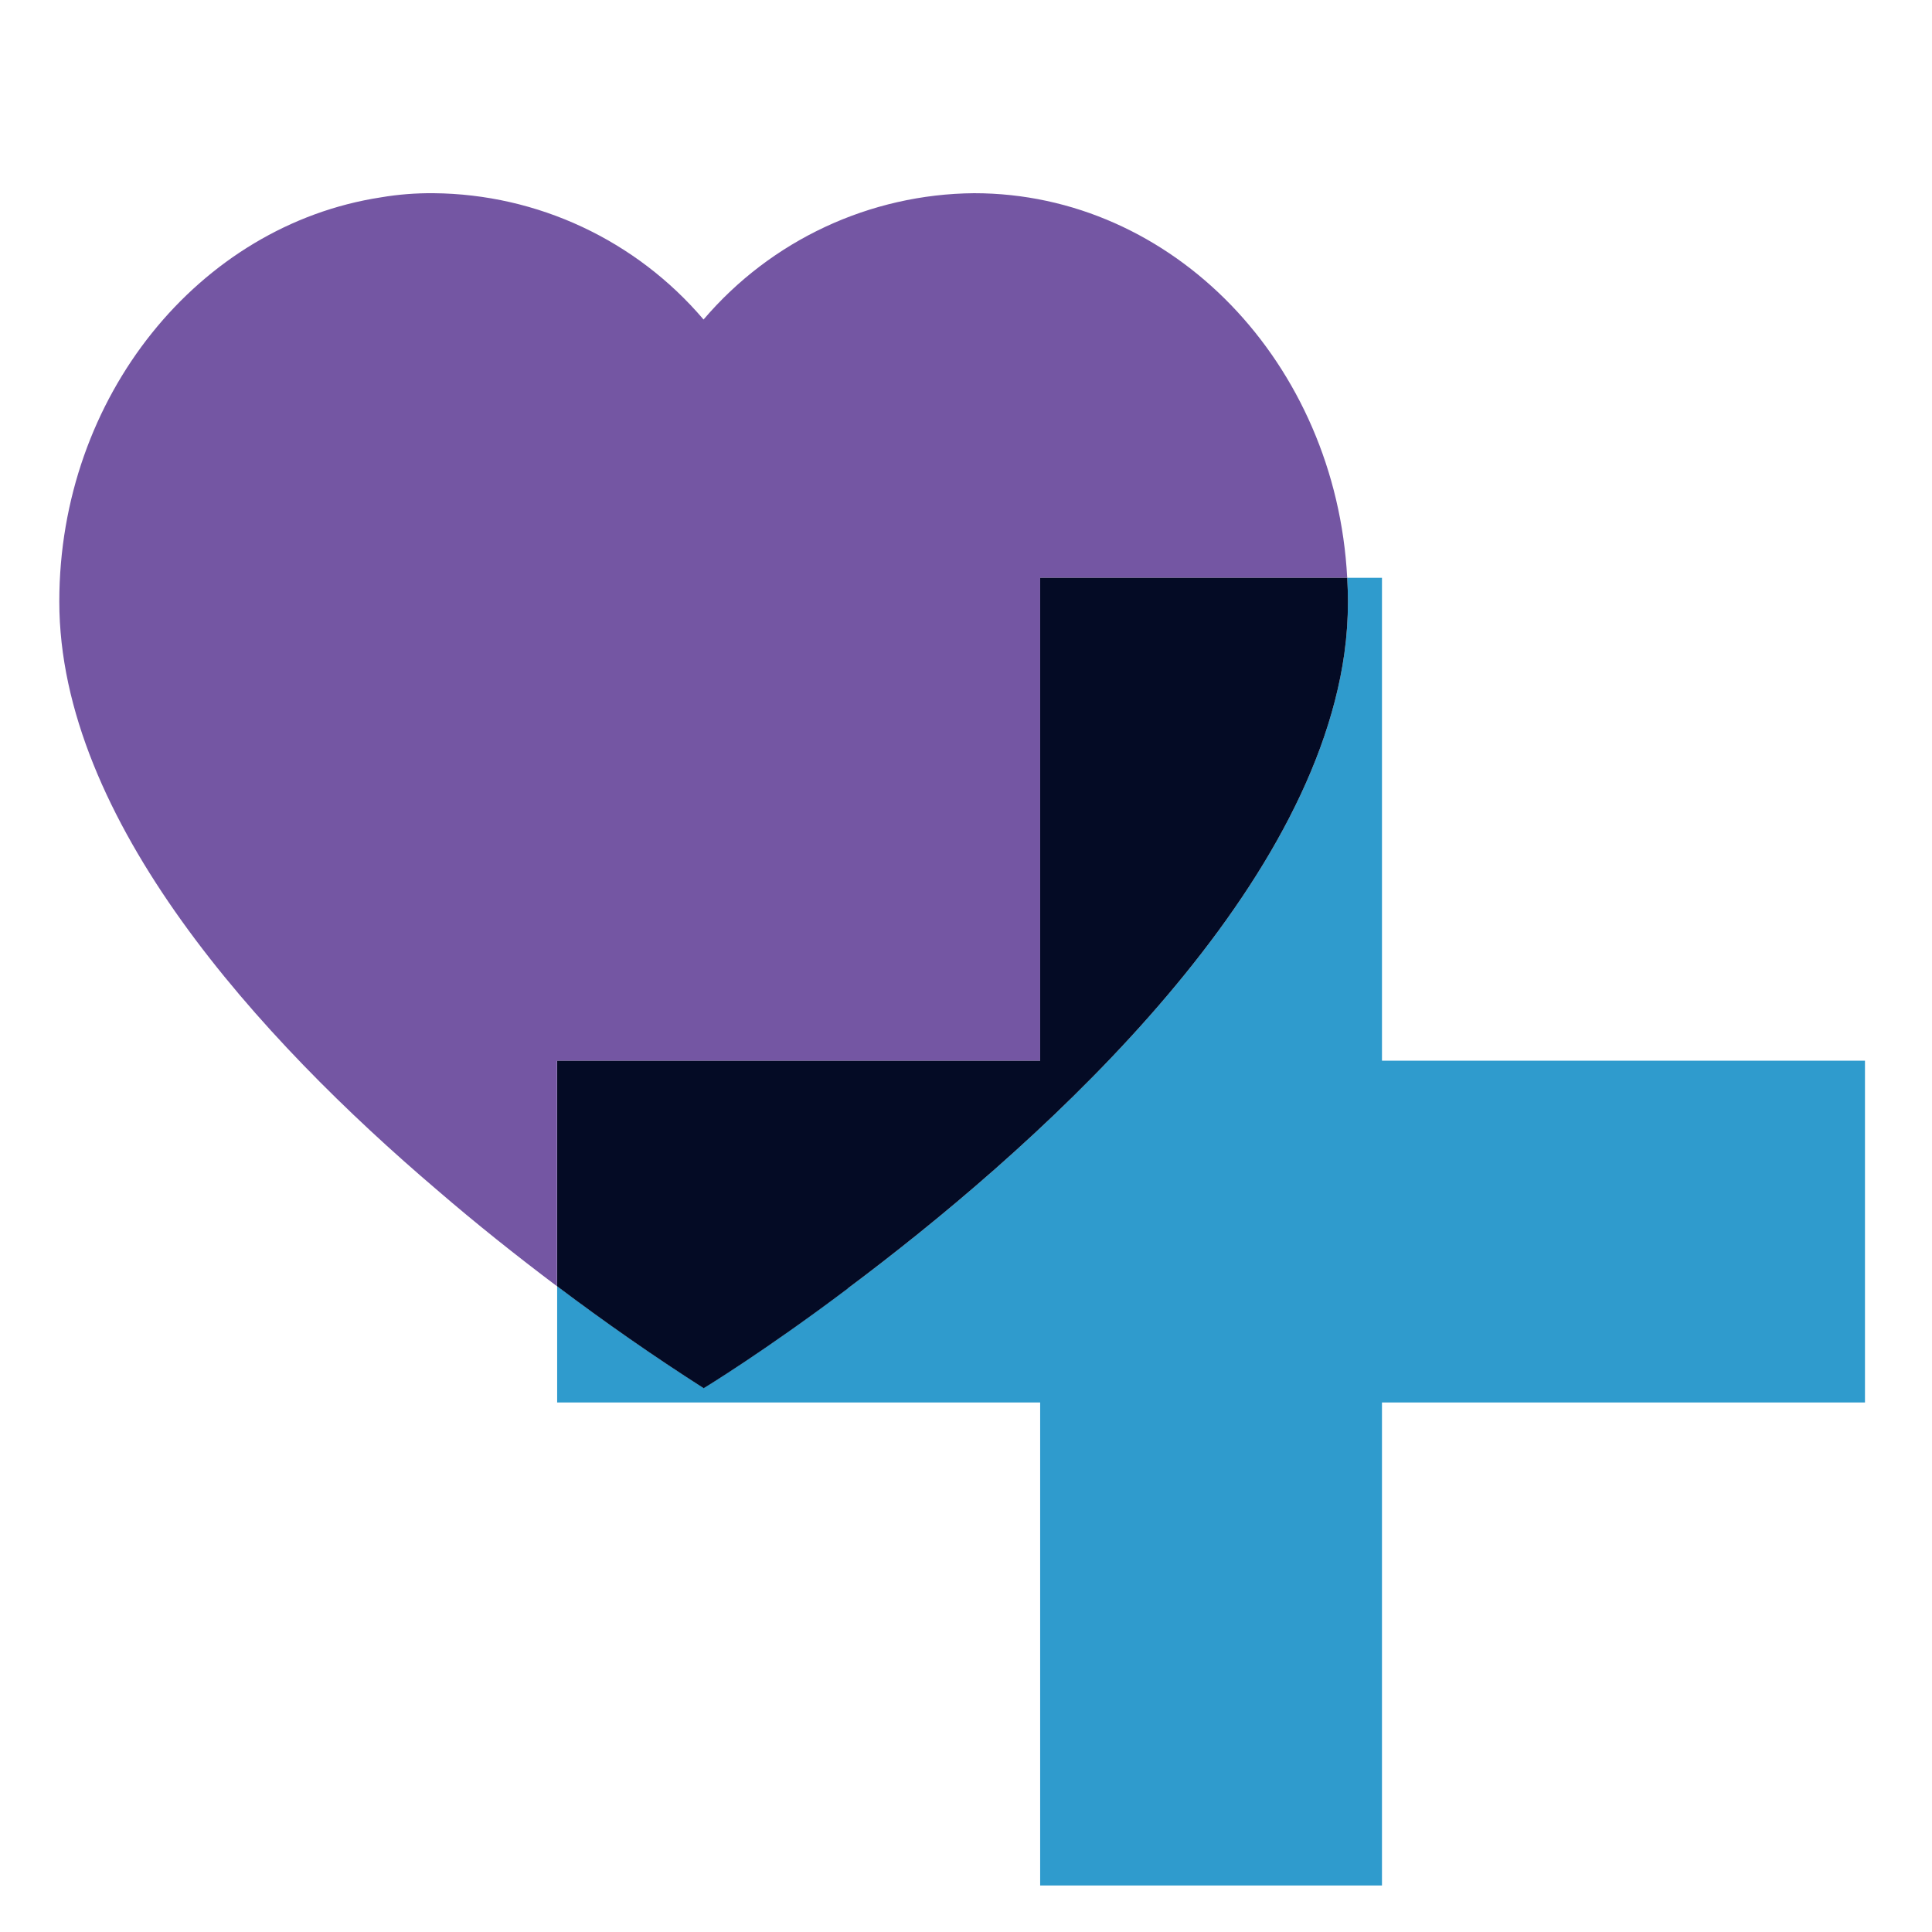
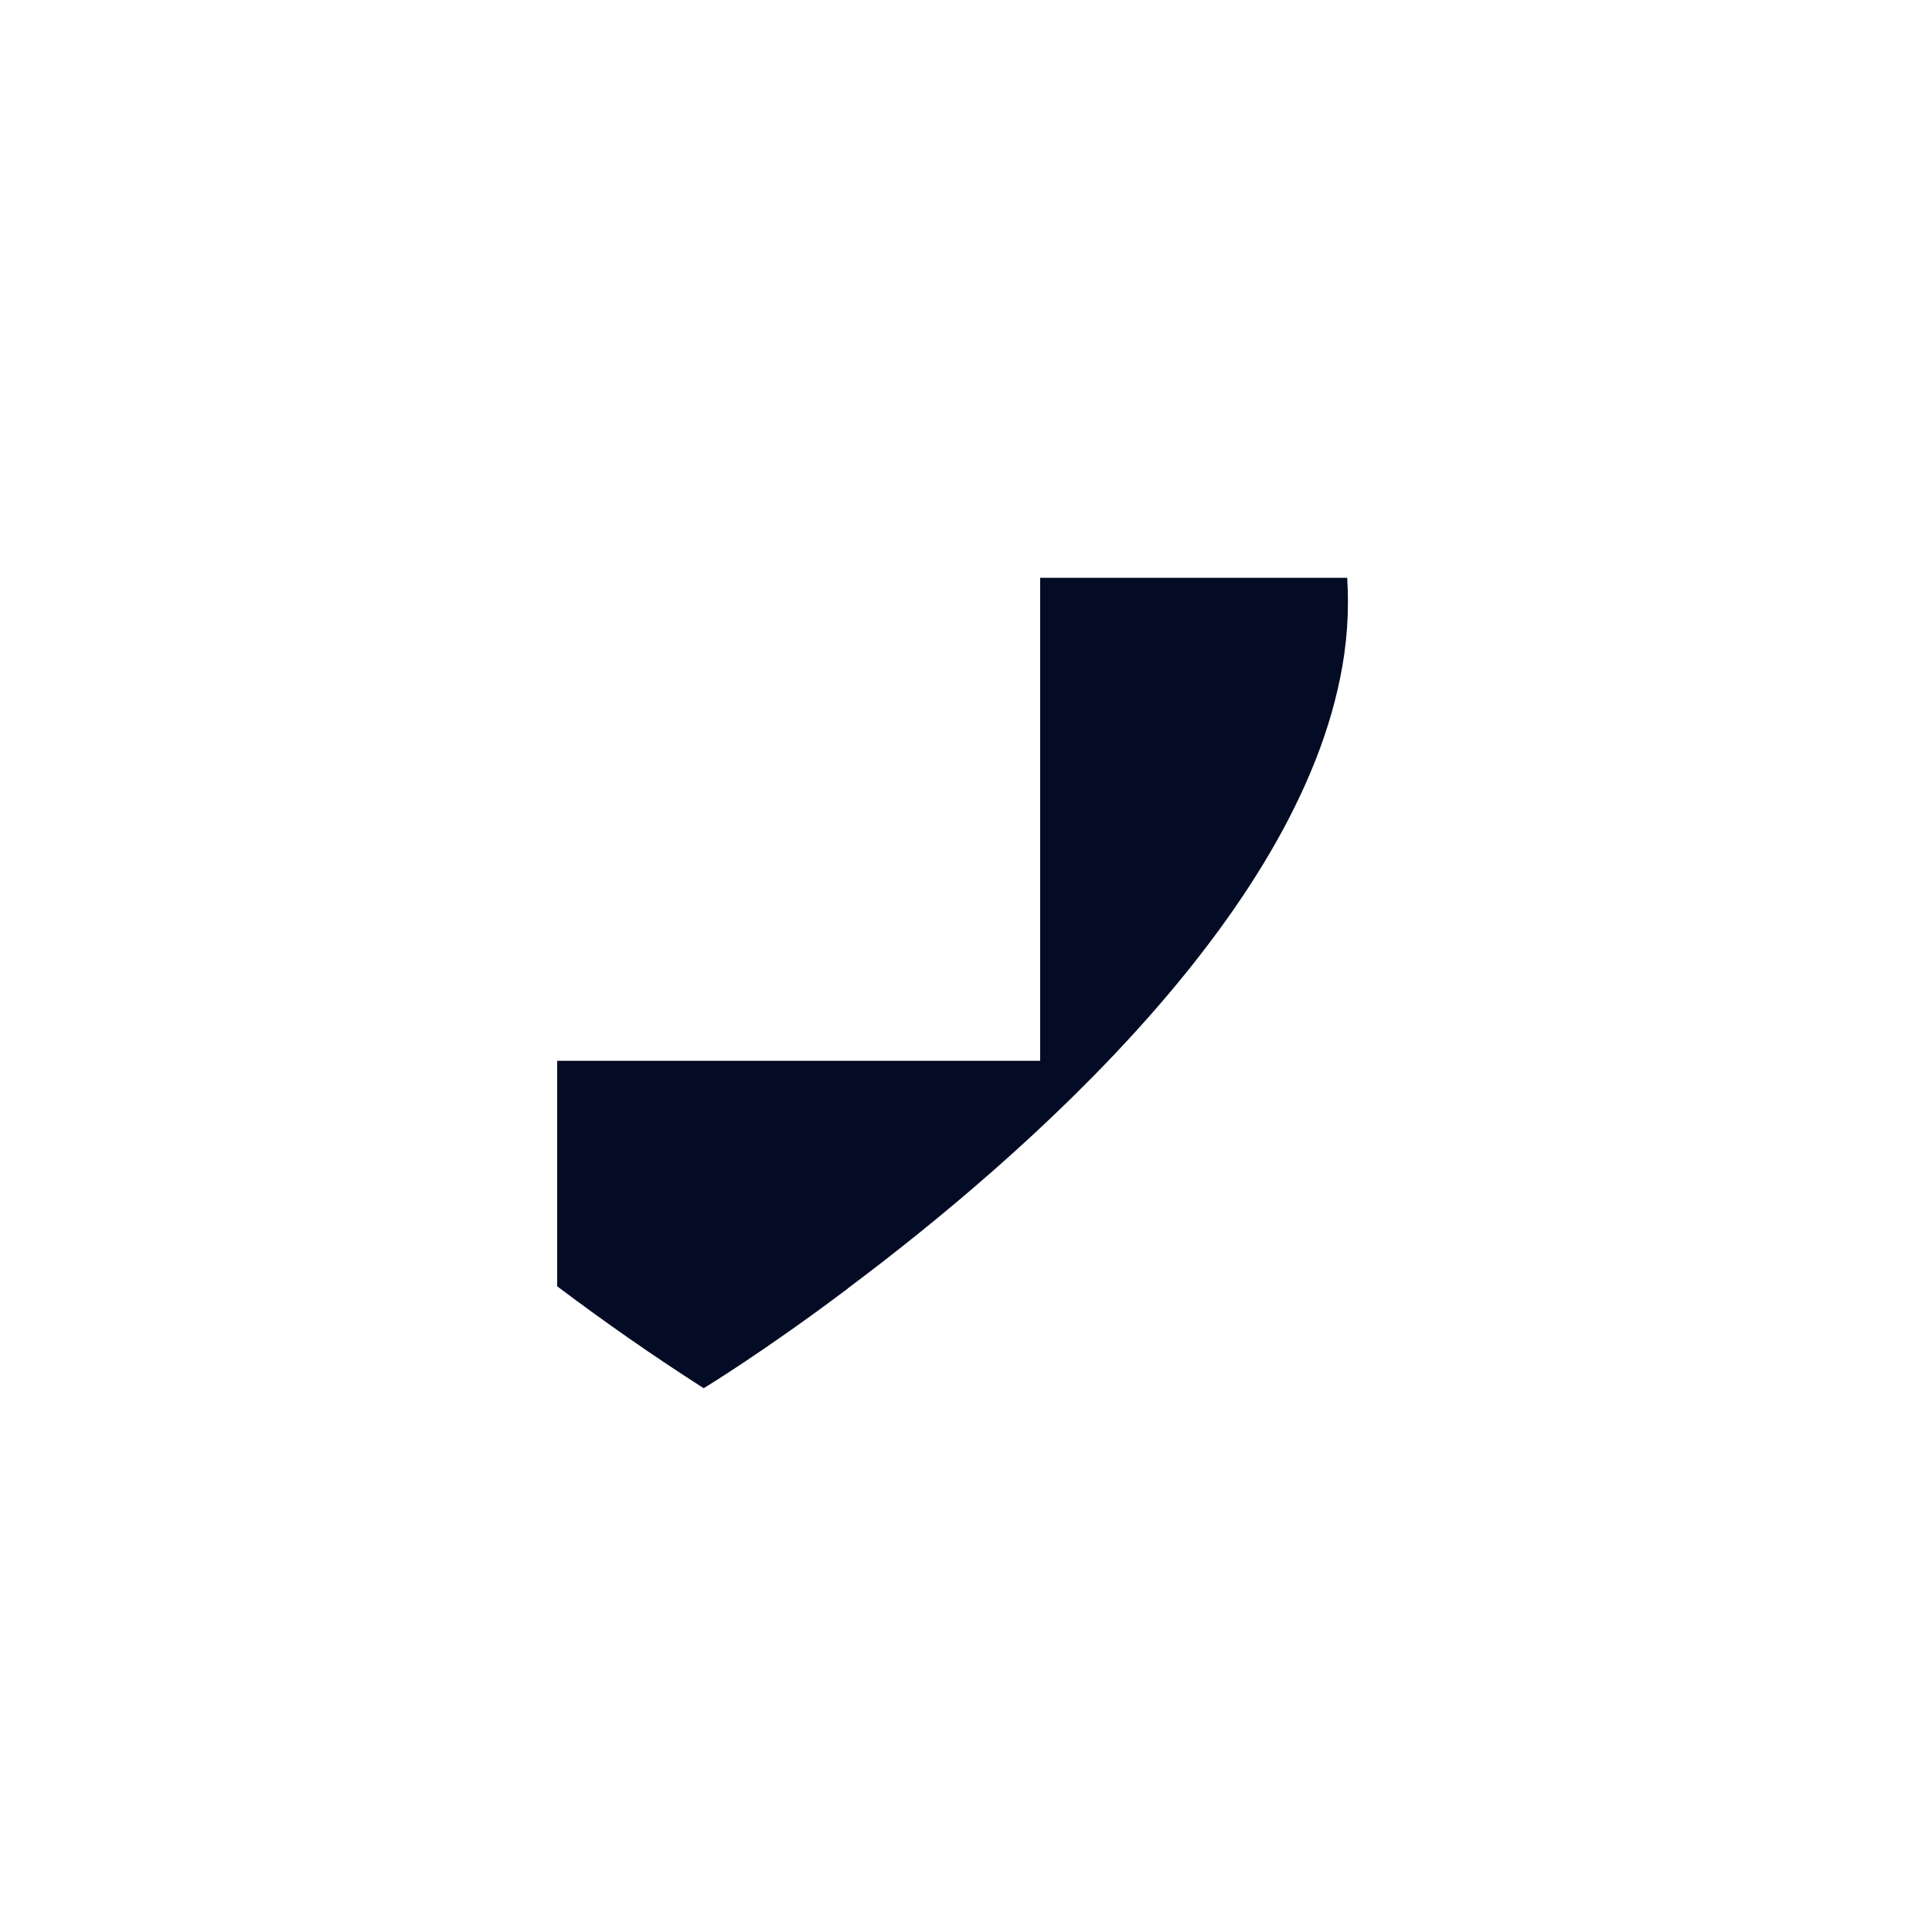
<svg xmlns="http://www.w3.org/2000/svg" id="Layer_1" data-name="Layer 1" viewBox="0 0 130 130">
  <defs>
    <style>
      .cls-1 {
        fill: #2f9bcd;
      }

      .cls-2 {
        fill: #7456a3;
      }

      .cls-3 {
        fill: #040b25;
      }
    </style>
  </defs>
-   <path class="cls-2" d="M69.99,71.38v-32.5h20.66c-.76-14.42-11.7-25.88-25.11-25.88-7.01.06-13.65,3.16-18.2,8.5-4.54-5.34-11.17-8.44-18.17-8.5-1.18-.01-2.37.08-3.54.28-12.22,1.87-21.64,13.39-21.64,27.2,0,14.67,13.49,29.43,25.43,39.6,2.61,2.25,5.31,4.4,8.06,6.47v-15.17h32.5Z" />
-   <path class="cls-1" d="M92.99,71.38v-32.5h-2.34c.03.53.05,1.06.05,1.6,0,1.17-.08,2.33-.24,3.48-2.39,17.07-21.45,33.78-33.41,42.73-5.64,4.25-9.7,6.71-9.7,6.71-3.38-2.16-6.66-4.45-9.86-6.86v7.83h32.5v32.5h23v-32.5h32.5v-23h-32.5Z" />
  <path class="cls-3" d="M57.05,86.69c-1.76-2.29-3.37-4.66-4.75-7.07,1.38,2.41,2.99,4.78,4.75,7.07,11.96-8.95,31.02-25.66,33.41-42.73.16-1.15.24-2.32.24-3.48,0-.54-.02-1.07-.05-1.6h-20.66v32.5h-32.5v15.17c3.2,2.41,6.48,4.7,9.86,6.86,0,0,4.06-2.46,9.7-6.71Z" />
</svg>